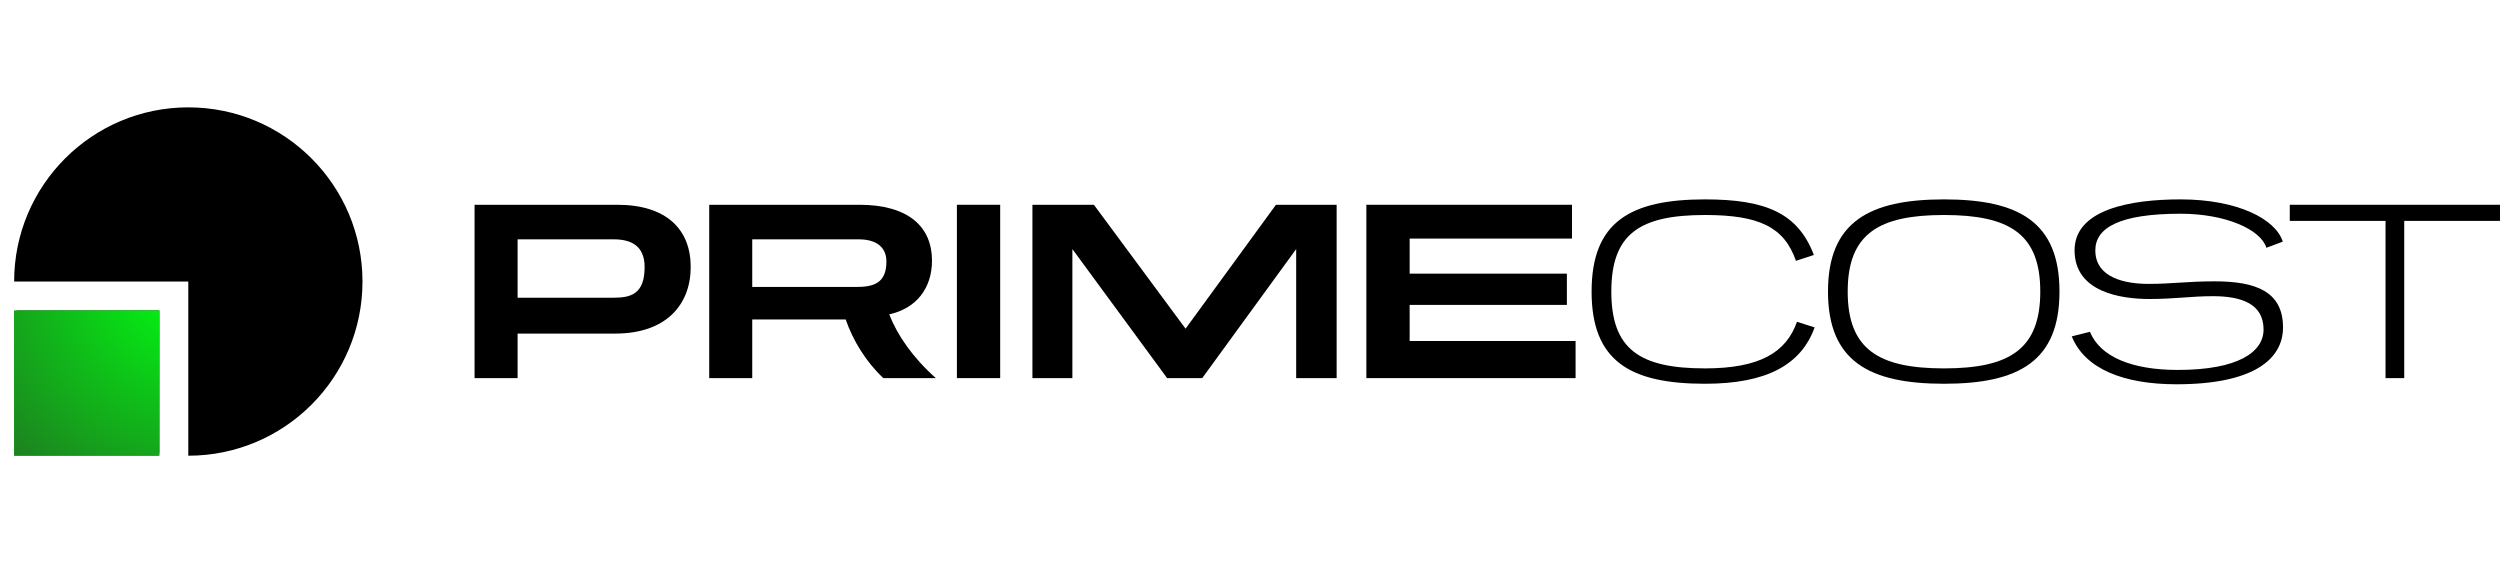
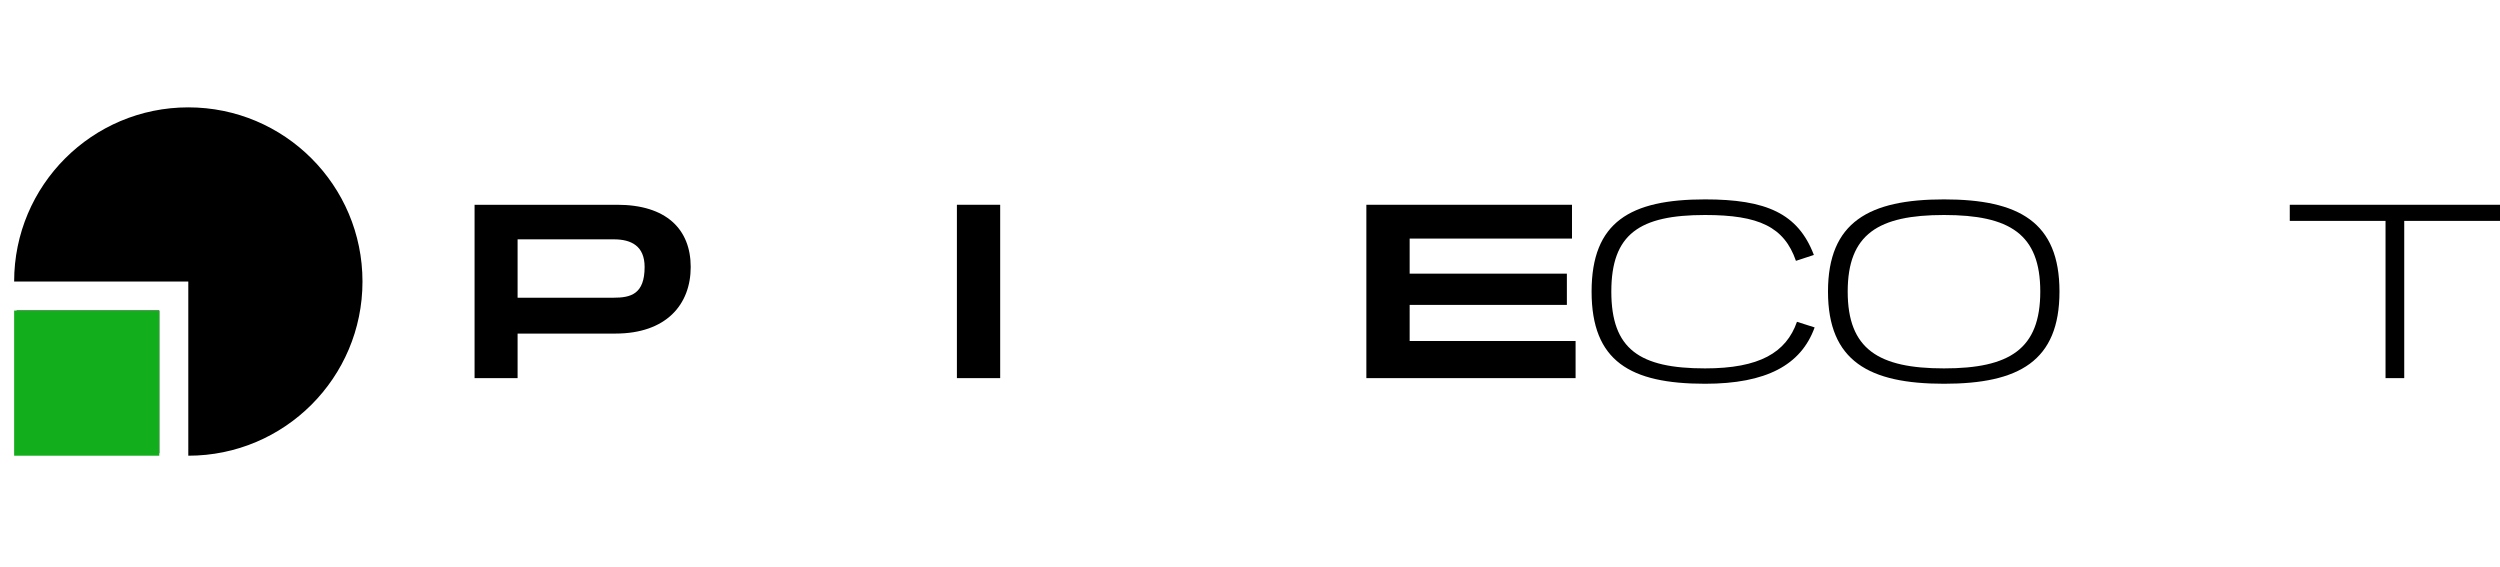
<svg xmlns="http://www.w3.org/2000/svg" width="163" height="37" viewBox="0 0 163 37" fill="none">
  <path d="M156.756 24.654H155.537V14.402H149.293V13.351H163V14.402H156.756V24.654Z" fill="black" />
-   <path d="M148.836 15.755L147.768 16.155C147.4 14.953 145.096 13.935 142.174 13.935C138.184 13.935 136.615 14.853 136.615 16.323C136.615 18.142 138.618 18.51 140.087 18.51C141.607 18.51 142.625 18.343 144.395 18.343C147.066 18.343 148.853 18.994 148.853 21.348C148.853 23.418 146.933 25.055 141.907 25.055C138.518 25.055 135.947 24.086 135.079 21.932L136.264 21.632C136.932 23.268 139.002 24.12 141.991 24.12C145.964 24.12 147.584 22.934 147.584 21.482C147.584 19.812 146.148 19.311 144.278 19.311C142.876 19.311 141.79 19.495 140.154 19.495C138.268 19.495 135.262 19.044 135.262 16.323C135.262 13.651 138.902 13 142.174 13C145.864 13 148.369 14.269 148.836 15.755Z" fill="black" />
  <path d="M134.278 19.011C134.278 23.552 131.623 25.021 126.748 25.021C121.873 25.021 119.185 23.552 119.185 19.011C119.185 14.469 121.873 13 126.748 13C131.623 13 134.278 14.469 134.278 19.011ZM133.026 19.011C133.026 15.254 131.022 14.018 126.748 14.018C122.474 14.018 120.47 15.254 120.47 19.011C120.47 22.767 122.474 24.019 126.748 24.019C131.022 24.019 133.026 22.767 133.026 19.011Z" fill="black" />
  <path d="M117.162 20.981L118.314 21.348C117.429 23.802 115.159 25.021 111.168 25.021C106.293 25.021 103.772 23.552 103.772 19.011C103.772 14.469 106.293 13 111.168 13C115.142 13 117.229 13.902 118.264 16.623L117.095 17.007C116.327 14.787 114.675 14.018 111.168 14.018C106.894 14.018 105.058 15.254 105.058 19.011C105.058 22.767 106.894 24.019 111.168 24.019C114.725 24.019 116.461 22.984 117.162 20.981Z" fill="black" />
  <path d="M102.728 24.654H89.087V13.351H102.494V15.555H91.909V17.842H102.16V19.879H91.909V22.233H102.728V24.654Z" fill="black" />
-   <path d="M87.149 24.654H84.511V16.239L78.384 24.654H76.097L69.919 16.239V24.654H67.314V13.351H71.322L77.299 21.431L83.192 13.351H87.149V24.654Z" fill="black" />
  <path d="M65.212 24.654H62.39V13.351H65.212V24.654Z" fill="black" />
-   <path d="M61.017 24.654H57.594C56.442 23.569 55.607 22.183 55.14 20.831H49.046V24.654H46.241V13.351H56.025C59.23 13.351 60.766 14.787 60.766 16.99C60.766 18.76 59.781 20.096 57.978 20.497C58.496 21.832 59.497 23.302 61.017 24.654ZM55.991 15.605H49.046V18.71H55.791C56.876 18.71 57.794 18.526 57.794 17.057C57.794 16.039 57.043 15.605 55.991 15.605Z" fill="black" />
  <path d="M40.125 21.749H33.747V24.654H30.942V13.351H40.242C43.431 13.351 45.034 14.937 45.034 17.408C45.034 19.862 43.431 21.749 40.125 21.749ZM40.025 15.605H33.747V19.411H40.008C41.127 19.411 42.029 19.178 42.029 17.408C42.029 16.039 41.16 15.605 40.025 15.605Z" fill="black" />
  <path d="M12.278 7C18.55 7 23.634 12.085 23.634 18.356C23.634 24.628 18.55 29.712 12.278 29.712L12.277 29.711V18.356H0.922C0.922 12.085 6.007 7 12.278 7ZM10.385 20.249V29.552C5.63 28.754 1.88 25.004 1.082 20.249H10.385Z" fill="black" />
  <path d="M10.385 29.712V20.249H0.922V29.712H10.385Z" fill="#13AE1B" />
-   <path d="M10.385 29.712V20.249H0.922V29.712H10.385Z" fill="url(#paint0_radial_10_428)" />
  <defs>
    <radialGradient id="paint0_radial_10_428" cx="0" cy="0" r="1" gradientUnits="userSpaceOnUse" gradientTransform="translate(12.278 18.356) rotate(135) scale(16.06)">
      <stop stop-color="#00FF11" />
      <stop offset="1" stop-color="#1D8120" />
    </radialGradient>
  </defs>
</svg>